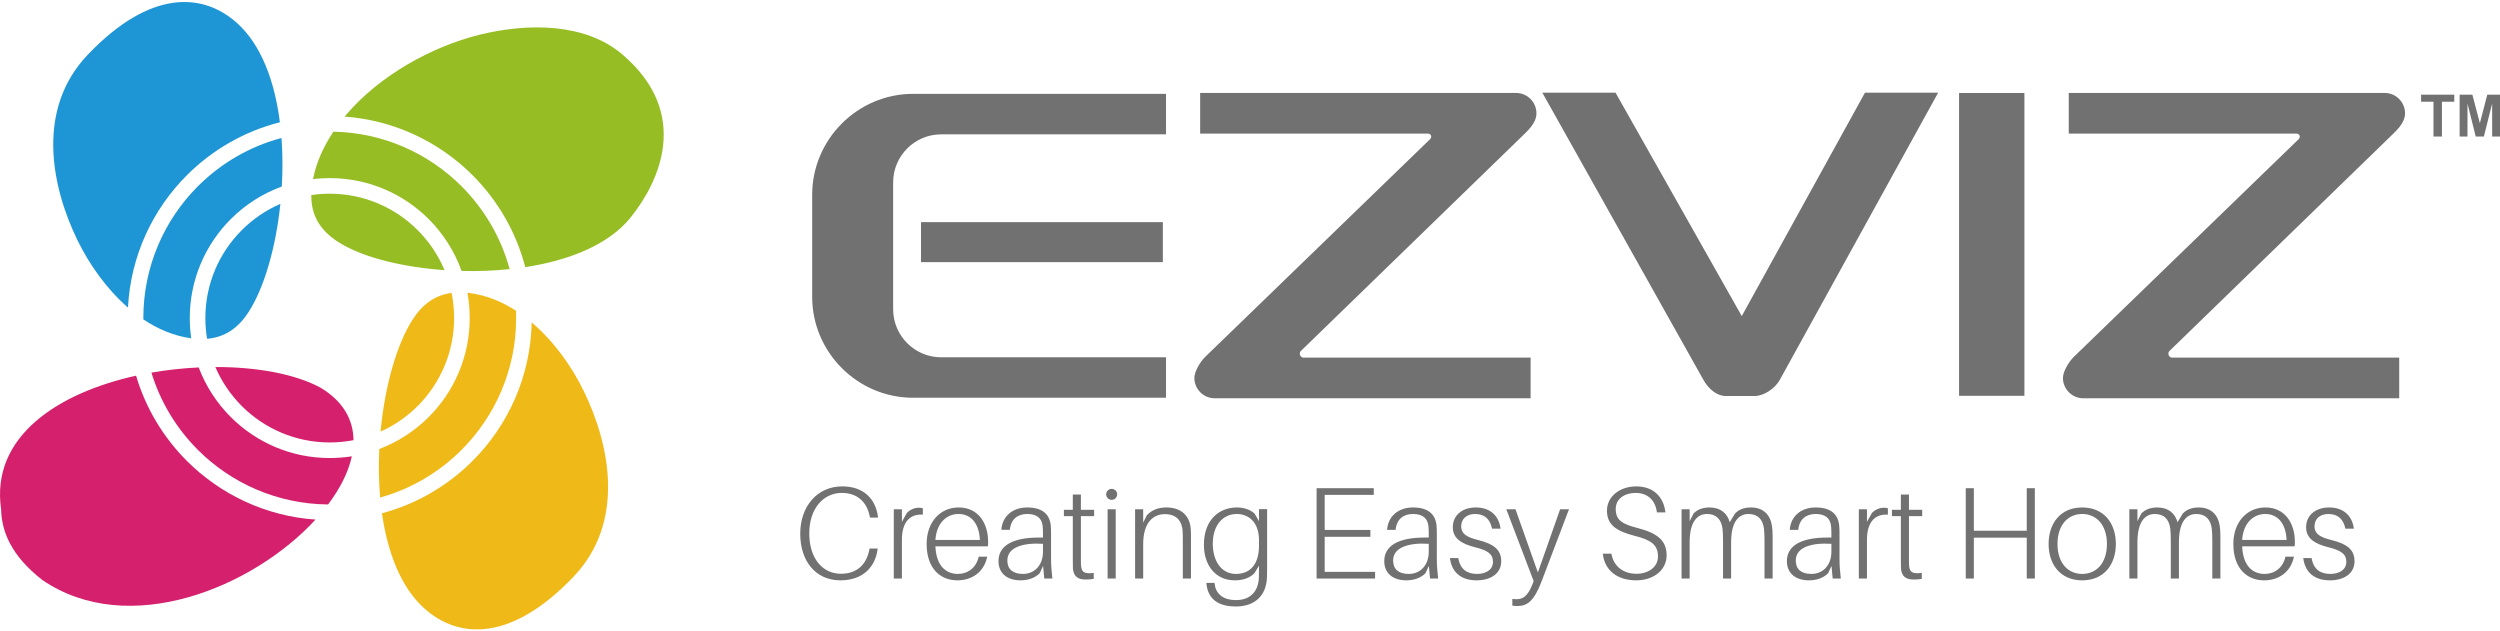
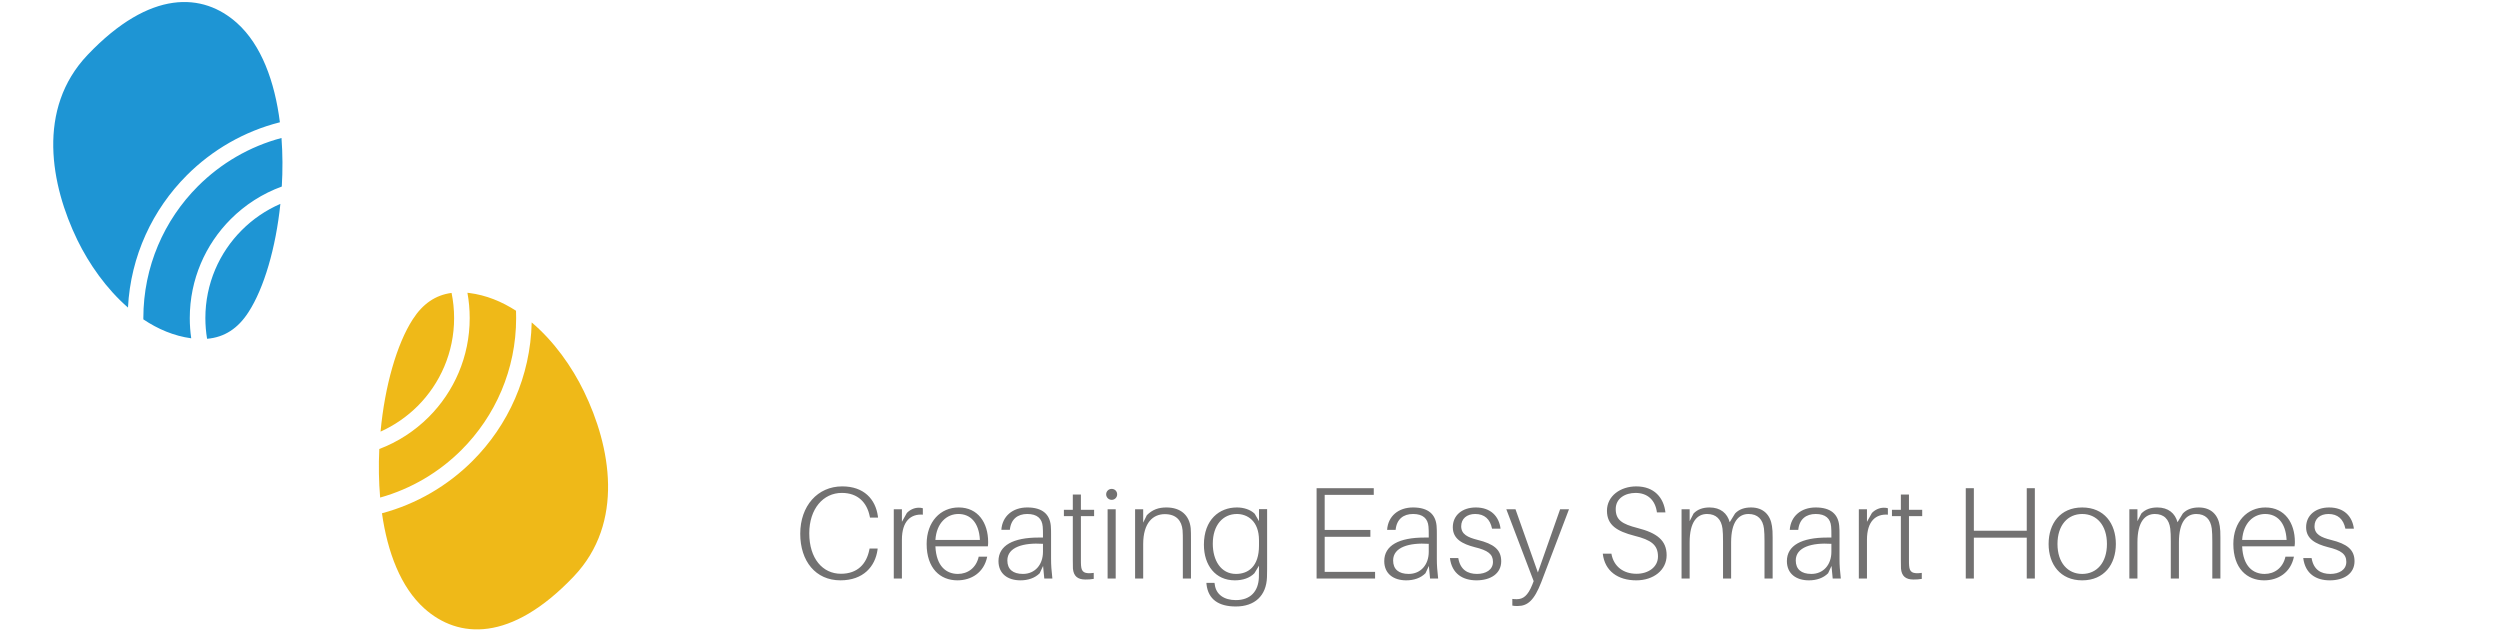
<svg xmlns="http://www.w3.org/2000/svg" xml:space="preserve" width="293px" height="74px" version="1.1" style="shape-rendering:geometricPrecision; text-rendering:geometricPrecision; image-rendering:optimizeQuality; fill-rule:evenodd; clip-rule:evenodd" viewBox="0 0 67.027 16.82">
  <defs>
    <style type="text/css"> .fil1 {fill:#1E95D4} .fil0 {fill:#727171} .fil3 {fill:#96BE24} .fil4 {fill:#D5206D} .fil2 {fill:#EFB918} .fil5 {fill:#727171;fill-rule:nonzero} </style>
  </defs>
  <g id="Capa_x0020_1">
    <g id="_2249039608368">
      <g id="_2341118302016">
        <g>
-           <path class="fil0" d="M31.262 2.462l-6.781 0c-1.488,0 -2.706,1.219 -2.706,2.707l0 2.735c0,1.488 1.218,2.706 2.706,2.706l6.781 0 0 -1.085 -6.031 0c-0.707,0 -1.285,-0.578 -1.285,-1.286l0 -3.405c0,-0.707 0.578,-1.286 1.285,-1.286l6.031 0 0 -1.085 0 -0.001zm-6.569 3.44l6.484 0 0 1.072 -6.484 0 0 -1.072zm16.344 4.722l-8.47 0c-0.3,0 -0.545,-0.245 -0.545,-0.545l0 0c0,-0.174 0.156,-0.43 0.282,-0.557l6.045 -5.852c0.052,-0.072 0.01,-0.132 -0.058,-0.142l-6.114 0 0 -1.09 8.471 0c0.3,0 0.545,0.245 0.545,0.545l0 0c0,0.272 -0.241,0.473 -0.418,0.648l-5.896 5.723c-0.06,0.055 -0.029,0.177 0.07,0.18l6.088 0 0 1.09 0 0zm6.009 -0.061l-0.389 0 -0.39 0c-0.238,0 -0.464,-0.194 -0.596,-0.431l-4.32 -7.701 1.963 0 3.388 5.996 0 -0.014 3.299 -5.982 1.962 0 -4.245 7.699c-0.131,0.238 -0.433,0.433 -0.671,0.433l-0.001 0zm5.478 -8.123l1.752 0 0 8.118 -1.752 0 0 -8.118zm11.801 8.184l-8.47 0c-0.3,0 -0.546,-0.245 -0.546,-0.545l0 0c0,-0.174 0.157,-0.43 0.283,-0.557l6.044 -5.852c0.052,-0.072 0.011,-0.132 -0.058,-0.142l-6.113 0 0 -1.09 8.471 0c0.3,0 0.545,0.245 0.545,0.545l0 0c0,0.272 -0.242,0.473 -0.419,0.648l-5.895 5.723c-0.06,0.055 -0.029,0.177 0.07,0.18l6.088 0 0 1.09 0 0zm0.918 -7.018l0 -0.933 -0.332 0 0 -0.189 0.89 0 0 0.189 -0.331 0 0 0.933 -0.227 0zm0.702 0l0 -1.122 0.341 0 0.201 0.765 0.199 -0.765 0.341 0 0 1.122 -0.21 0 -0.001 -0.884 -0.221 0.884 -0.219 0 -0.22 -0.884 -0.001 0.884 -0.21 0z" />
          <g>
            <path class="fil1" d="M6.356 0.565c-0.91,-0.819 -2.325,-0.915 -4.007,0.852 -1.378,1.448 -0.987,3.499 -0.274,4.966l0 0 0.001 0.002c0.312,0.64 0.776,1.304 1.355,1.807 0.071,-1.384 0.661,-2.63 1.579,-3.548 0.678,-0.678 1.535,-1.177 2.494,-1.42 -0.138,-1.09 -0.496,-2.073 -1.148,-2.659l0 0zm-2.513 7.943c0.39,0.262 0.821,0.445 1.284,0.508 -0.026,-0.177 -0.039,-0.358 -0.039,-0.542 0,-1.037 0.42,-1.975 1.099,-2.654 0.383,-0.383 0.849,-0.684 1.368,-0.873 0.026,-0.434 0.024,-0.873 -0.008,-1.302 -0.861,0.229 -1.63,0.683 -2.241,1.294 -0.904,0.905 -1.463,2.155 -1.463,3.535 0,0.011 0,0.022 0,0.034zm1.709 0.521c0.468,-0.04 0.83,-0.279 1.11,-0.714 0.418,-0.644 0.733,-1.727 0.855,-2.903 -0.388,0.168 -0.739,0.408 -1.034,0.704 -0.604,0.603 -0.977,1.437 -0.977,2.358 0,0.189 0.016,0.375 0.046,0.555z" />
            <path class="fil2" d="M11.374 16.256c0.911,0.819 2.325,0.914 4.007,-0.853 1.378,-1.447 0.988,-3.499 0.274,-4.965l0.001 0 -0.002 -0.002c-0.319,-0.657 -0.799,-1.338 -1.399,-1.846 -0.031,1.449 -0.63,2.759 -1.585,3.713 -0.663,0.663 -1.497,1.155 -2.429,1.404 0.148,1.045 0.503,1.982 1.133,2.549l0 0zm2.461 -7.979c-0.383,-0.247 -0.803,-0.419 -1.253,-0.476 -0.017,-0.002 -0.034,-0.004 -0.05,-0.005 0.04,0.219 0.061,0.446 0.061,0.678 0,1.036 -0.42,1.974 -1.099,2.653 -0.373,0.372 -0.823,0.667 -1.325,0.857 -0.02,0.435 -0.014,0.875 0.023,1.302 0.837,-0.234 1.585,-0.681 2.182,-1.278 0.905,-0.905 1.464,-2.154 1.464,-3.534 0,-0.066 -0.001,-0.132 -0.003,-0.197l0 0zm-1.728 -0.478c-0.434,0.058 -0.773,0.294 -1.039,0.706 -0.43,0.664 -0.752,1.795 -0.865,3.013 0.373,-0.168 0.709,-0.401 0.995,-0.686 0.603,-0.604 0.977,-1.438 0.977,-2.358 0,-0.232 -0.024,-0.458 -0.068,-0.675z" />
-             <path class="fil3" d="M16.905 5.78c0.769,-0.953 1.637,-2.79 -0.218,-4.374 -0.984,-0.839 -2.509,-0.854 -3.829,-0.529 -1.299,0.321 -2.686,1.105 -3.561,2.127 -0.019,0.023 -0.038,0.045 -0.057,0.068 1.336,0.098 2.538,0.68 3.43,1.572 0.671,0.671 1.167,1.517 1.413,2.464 1.173,-0.179 2.233,-0.598 2.822,-1.328zm-7.967 -2.304c-0.264,0.397 -0.46,0.828 -0.546,1.271 0.147,-0.017 0.297,-0.026 0.448,-0.026 1.037,0 1.975,0.42 2.654,1.099 0.388,0.389 0.692,0.862 0.881,1.39 0.428,0.011 0.863,-0.004 1.289,-0.049 -0.231,-0.852 -0.683,-1.615 -1.29,-2.222 -0.883,-0.882 -2.095,-1.437 -3.436,-1.463zm-0.592 1.7c-0.007,0.609 0.298,1.02 0.837,1.327 0.625,0.359 1.635,0.608 2.735,0.685 -0.169,-0.404 -0.415,-0.768 -0.72,-1.072 -0.603,-0.604 -1.437,-0.977 -2.358,-0.977 -0.168,0 -0.332,0.012 -0.494,0.037l0 0z" />
-             <path class="fil4" d="M0.03 13.601c0.013,0.586 0.261,1.235 1.102,1.893 2.318,1.587 5.663,0.197 7.327,-1.618 -1.344,-0.093 -2.552,-0.677 -3.449,-1.573 -0.628,-0.628 -1.103,-1.41 -1.362,-2.285 -2.101,0.465 -3.903,1.635 -3.618,3.583l0 0zm8.766 -0.13c0.323,-0.428 0.546,-0.869 0.637,-1.291 -0.193,0.03 -0.391,0.046 -0.593,0.046 -1.036,0 -1.974,-0.42 -2.653,-1.099 -0.374,-0.374 -0.67,-0.826 -0.86,-1.33 -0.42,0.02 -0.847,0.066 -1.267,0.139 0.242,0.793 0.676,1.501 1.246,2.072 0.895,0.894 2.128,1.451 3.49,1.463l0 0zm0.682 -1.724c-0.006,-0.551 -0.278,-1.048 -0.896,-1.414 -0.681,-0.364 -1.703,-0.549 -2.808,-0.547 0.169,0.393 0.411,0.747 0.709,1.046 0.603,0.603 1.437,0.976 2.357,0.976 0.218,0 0.432,-0.021 0.638,-0.061l0 0z" />
          </g>
        </g>
        <path class="fil5" d="M22.581 12.986c-0.663,0 -1.126,0.526 -1.126,1.27 0,0.737 0.414,1.249 1.077,1.249 0.617,0 0.932,-0.372 0.995,-0.818l0.003 -0.034 -0.216 0 -0.007 0.034c-0.074,0.373 -0.312,0.642 -0.761,0.642 -0.492,0 -0.849,-0.41 -0.849,-1.084 0,-0.659 0.375,-1.084 0.873,-1.084 0.432,0 0.674,0.26 0.748,0.628l0.007 0.035 0.215 0 -0.003 -0.035c-0.063,-0.459 -0.374,-0.803 -0.956,-0.803l0 0zm2.052 0.572c-0.119,0 -0.235,0.053 -0.319,0.14l-0.133 0.238 0 -0.336 -0.218 0 0 1.856 0.218 0 0 -1.042c0,-0.495 0.238,-0.695 0.561,-0.67l0 -0.172c-0.032,-0.011 -0.07,-0.014 -0.109,-0.014l0 0zm1.86 0.919c0,-0.512 -0.27,-0.926 -0.79,-0.926 -0.488,0 -0.859,0.382 -0.859,0.979 0,0.652 0.361,0.975 0.824,0.975 0.372,0 0.712,-0.203 0.8,-0.635l-0.228 0c-0.067,0.305 -0.298,0.463 -0.558,0.463 -0.301,0 -0.579,-0.193 -0.603,-0.74l1.407 0c0.007,-0.056 0.007,-0.091 0.007,-0.116l0 0zm-0.797 -0.751c0.313,0 0.551,0.218 0.576,0.695l-1.193 0c0.031,-0.463 0.312,-0.695 0.617,-0.695l0 0zm2.302 1.73l0.217 0c-0.024,-0.221 -0.035,-0.355 -0.035,-0.519l0 -0.649c0,-0.088 0,-0.165 -0.007,-0.246 -0.028,-0.305 -0.221,-0.491 -0.631,-0.491 -0.393,0 -0.67,0.235 -0.695,0.6l0.228 0c0.028,-0.288 0.211,-0.425 0.467,-0.425 0.266,0 0.396,0.123 0.414,0.337 0.007,0.074 0.007,0.144 0.007,0.228l0 0.067 -0.119 0c-0.671,0 -1.074,0.207 -1.074,0.631 0,0.337 0.245,0.516 0.589,0.516 0.204,0 0.386,-0.06 0.516,-0.19l0.091 -0.196 0.032 0.337 0 0zm-0.572 -0.123c-0.27,0 -0.418,-0.126 -0.418,-0.361 0,-0.358 0.432,-0.481 0.955,-0.446l0 0.214c0,0.347 -0.215,0.593 -0.537,0.593zm1.554 -1.55l0.354 0 0 -0.169 -0.354 0 0 -0.41 -0.217 0 0 0.41 -0.239 0 0 0.169 0.239 0 0 1.167c0,0.106 0,0.176 0.003,0.239 0.018,0.203 0.126,0.294 0.334,0.294 0.073,0 0.15,-0.003 0.224,-0.017l0 -0.161c-0.249,0.031 -0.326,-0.015 -0.34,-0.193 -0.004,-0.05 -0.004,-0.088 -0.004,-0.166l0 -1.163 0 0zm0.825 -0.73c-0.081,0 -0.148,0.063 -0.148,0.147 0,0.081 0.067,0.147 0.148,0.147 0.084,0 0.147,-0.066 0.147,-0.147 0,-0.084 -0.063,-0.147 -0.147,-0.147zm0.108 2.403l0 -1.856 -0.217 0 0 1.856 0.217 0zm2.011 -1.351c-0.036,-0.34 -0.26,-0.554 -0.653,-0.554 -0.207,0 -0.372,0.056 -0.523,0.207l-0.098 0.2 0 -0.358 -0.217 0 0 1.856 0.217 0 0 -0.923c0,-0.579 0.27,-0.803 0.579,-0.803 0.313,0 0.453,0.179 0.477,0.431 0.007,0.095 0.007,0.176 0.007,0.281l0 1.014 0.218 0 0 -1.039c0,-0.151 0,-0.217 -0.007,-0.312zm2.049 -0.509l-0.218 0 0 0.323 -0.116 -0.2c-0.116,-0.112 -0.294,-0.168 -0.477,-0.168 -0.47,0 -0.884,0.326 -0.884,1 0,0.55 0.309,0.954 0.828,0.954 0.214,0 0.397,-0.06 0.526,-0.19l0.123 -0.203 0 0.045c0,0.099 0,0.172 -0.003,0.274 -0.015,0.369 -0.225,0.604 -0.618,0.604 -0.312,0 -0.533,-0.148 -0.565,-0.422l-0.007 -0.041 -0.217 0 0.003 0.041c0.046,0.404 0.327,0.593 0.786,0.593 0.509,0 0.818,-0.29 0.835,-0.785 0.004,-0.109 0.004,-0.253 0.004,-0.435l0 -1.39 0 0zm-0.835 1.737c-0.407,0 -0.622,-0.365 -0.622,-0.81 0,-0.502 0.274,-0.797 0.646,-0.797 0.274,0 0.593,0.179 0.593,0.706l0 0.14c0,0.561 -0.288,0.761 -0.617,0.761zm3.729 -0.056l-1.351 0 0 -0.94 1.225 0 0 -0.183 -1.225 0 0 -0.94 1.316 0 0 -0.179 -1.533 0 0 2.421 1.568 0 0 -0.179 0 0zm1.474 0.179l0.217 0c-0.024,-0.221 -0.035,-0.355 -0.035,-0.519l0 -0.649c0,-0.088 0,-0.165 -0.007,-0.246 -0.028,-0.305 -0.221,-0.491 -0.631,-0.491 -0.394,0 -0.671,0.235 -0.695,0.6l0.228 0c0.028,-0.288 0.21,-0.425 0.467,-0.425 0.266,0 0.396,0.123 0.414,0.337 0.007,0.074 0.007,0.144 0.007,0.228l0 0.067 -0.12 0c-0.67,0 -1.073,0.207 -1.073,0.631 0,0.337 0.245,0.516 0.589,0.516 0.204,0 0.386,-0.06 0.516,-0.19l0.091 -0.196 0.032 0.337 0 0zm-0.572 -0.123c-0.27,0 -0.418,-0.126 -0.418,-0.361 0,-0.358 0.432,-0.481 0.955,-0.446l0 0.214c0,0.347 -0.214,0.593 -0.537,0.593zm1.799 -1.782c-0.365,0 -0.617,0.21 -0.617,0.53 0,0.319 0.263,0.449 0.582,0.533 0.362,0.087 0.495,0.189 0.495,0.396 0,0.214 -0.193,0.323 -0.428,0.323 -0.249,0 -0.449,-0.109 -0.502,-0.425l-0.224 0c0.052,0.421 0.344,0.597 0.712,0.597 0.382,0 0.663,-0.182 0.663,-0.512 0,-0.313 -0.203,-0.467 -0.631,-0.572 -0.267,-0.067 -0.442,-0.151 -0.442,-0.365 0,-0.203 0.15,-0.33 0.375,-0.33 0.249,0 0.4,0.137 0.452,0.393l0.228 0c-0.041,-0.326 -0.259,-0.568 -0.663,-0.568zm2.498 0.049l-0.238 0 -0.596 1.694 -0.6 -1.694 -0.246 0 0.733 1.926 -0.038 0.098c-0.12,0.298 -0.246,0.386 -0.414,0.386 -0.039,0 -0.074,0 -0.12,-0.007l0 0.179c0.043,0.011 0.081,0.011 0.144,0.011 0.264,0 0.442,-0.148 0.632,-0.639l0.743 -1.954 0 0zm1.804 -0.614c-0.428,0 -0.786,0.26 -0.786,0.652 0,0.39 0.273,0.551 0.733,0.671 0.453,0.112 0.635,0.245 0.635,0.558 0,0.28 -0.256,0.462 -0.575,0.462 -0.348,0 -0.614,-0.192 -0.674,-0.54l-0.231 0c0.052,0.467 0.406,0.716 0.898,0.716 0.463,0 0.814,-0.274 0.814,-0.673 0,-0.4 -0.26,-0.597 -0.779,-0.73 -0.414,-0.106 -0.586,-0.214 -0.586,-0.509 0,-0.288 0.256,-0.432 0.533,-0.432 0.32,0 0.53,0.193 0.572,0.523l0.228 0c-0.045,-0.393 -0.298,-0.698 -0.782,-0.698l0 0zm3.638 1.063c-0.042,-0.295 -0.228,-0.498 -0.561,-0.498 -0.176,0 -0.323,0.049 -0.428,0.161l-0.144 0.235c-0.064,-0.239 -0.246,-0.396 -0.541,-0.396 -0.175,0 -0.319,0.049 -0.427,0.161l-0.106 0.207 0 -0.319 -0.217 0 0 1.856 0.217 0 0 -0.972c0,-0.551 0.204,-0.758 0.467,-0.758 0.245,0 0.382,0.144 0.414,0.393 0.011,0.095 0.014,0.19 0.014,0.341l0 0.996 0.217 0 0 -0.972c0,-0.551 0.204,-0.758 0.467,-0.758 0.246,0 0.383,0.144 0.414,0.393 0.01,0.095 0.014,0.19 0.014,0.341l0 0.996 0.218 0 0 -1.095c0,-0.151 -0.004,-0.217 -0.018,-0.312zm1.628 1.407l0.218 0c-0.025,-0.221 -0.035,-0.355 -0.035,-0.519l0 -0.649c0,-0.088 0,-0.165 -0.008,-0.246 -0.028,-0.305 -0.22,-0.491 -0.631,-0.491 -0.393,0 -0.67,0.235 -0.695,0.6l0.228 0c0.028,-0.288 0.211,-0.425 0.467,-0.425 0.266,0 0.396,0.123 0.414,0.337 0.007,0.074 0.007,0.144 0.007,0.228l0 0.067 -0.12 0c-0.67,0 -1.073,0.207 -1.073,0.631 0,0.337 0.246,0.516 0.59,0.516 0.203,0 0.385,-0.06 0.515,-0.19l0.091 -0.196 0.032 0.337 0 0zm-0.572 -0.123c-0.27,0 -0.418,-0.126 -0.418,-0.361 0,-0.358 0.432,-0.481 0.955,-0.446l0 0.214c0,0.347 -0.214,0.593 -0.537,0.593zm1.944 -1.775c-0.12,0 -0.235,0.053 -0.32,0.14l-0.133 0.238 0 -0.336 -0.218 0 0 1.856 0.218 0 0 -1.042c0,-0.495 0.238,-0.695 0.561,-0.67l0 -0.172c-0.031,-0.011 -0.07,-0.014 -0.108,-0.014l0 0zm0.673 0.225l0.355 0 0 -0.169 -0.355 0 0 -0.41 -0.217 0 0 0.41 -0.239 0 0 0.169 0.239 0 0 1.167c0,0.106 0,0.176 0.003,0.239 0.018,0.203 0.126,0.294 0.334,0.294 0.073,0 0.151,-0.003 0.224,-0.017l0 -0.161c-0.249,0.031 -0.326,-0.015 -0.34,-0.193 -0.004,-0.05 -0.004,-0.088 -0.004,-0.166l0 -1.163 0 0zm3.375 -0.748l-0.217 0 0 1.14 -1.418 0 0 -1.14 -0.217 0 0 2.421 0.217 0 0 -1.095 1.418 0 0 1.095 0.217 0 0 -2.421zm1.27 0.516c-0.589,0 -0.901,0.431 -0.901,0.979 0,0.544 0.312,0.975 0.901,0.975 0.59,0 0.902,-0.431 0.902,-0.975 0,-0.548 -0.312,-0.979 -0.902,-0.979zm0 1.782c-0.386,0 -0.663,-0.298 -0.663,-0.803 0,-0.506 0.277,-0.804 0.663,-0.804 0.386,0 0.663,0.299 0.663,0.804 0,0.505 -0.277,0.803 -0.663,0.803zm3.688 -1.284c-0.042,-0.295 -0.229,-0.498 -0.562,-0.498 -0.175,0 -0.322,0.049 -0.428,0.161l-0.143 0.235c-0.064,-0.239 -0.246,-0.396 -0.541,-0.396 -0.175,0 -0.319,0.049 -0.428,0.161l-0.105 0.207 0 -0.319 -0.217 0 0 1.856 0.217 0 0 -0.972c0,-0.551 0.204,-0.758 0.467,-0.758 0.245,0 0.382,0.144 0.413,0.393 0.011,0.095 0.014,0.19 0.014,0.341l0 0.996 0.218 0 0 -0.972c0,-0.551 0.203,-0.758 0.466,-0.758 0.246,0 0.383,0.144 0.415,0.393 0.01,0.095 0.014,0.19 0.014,0.341l0 0.996 0.217 0 0 -1.095c0,-0.151 -0.003,-0.217 -0.017,-0.312zm2.014 0.428c0,-0.512 -0.271,-0.926 -0.79,-0.926 -0.487,0 -0.86,0.382 -0.86,0.979 0,0.652 0.362,0.975 0.825,0.975 0.372,0 0.712,-0.203 0.8,-0.635l-0.228 0c-0.067,0.305 -0.298,0.463 -0.558,0.463 -0.302,0 -0.579,-0.193 -0.603,-0.74l1.406 0c0.008,-0.056 0.008,-0.091 0.008,-0.116l0 0zm-0.797 -0.751c0.312,0 0.551,0.218 0.575,0.695l-1.192 0c0.031,-0.463 0.312,-0.695 0.617,-0.695l0 0zm1.716 -0.175c-0.365,0 -0.618,0.21 -0.618,0.53 0,0.319 0.263,0.449 0.582,0.533 0.362,0.087 0.496,0.189 0.496,0.396 0,0.214 -0.193,0.323 -0.429,0.323 -0.249,0 -0.449,-0.109 -0.502,-0.425l-0.224 0c0.053,0.421 0.344,0.597 0.712,0.597 0.383,0 0.663,-0.182 0.663,-0.512 0,-0.313 -0.203,-0.467 -0.631,-0.572 -0.267,-0.067 -0.442,-0.151 -0.442,-0.365 0,-0.203 0.15,-0.33 0.375,-0.33 0.249,0 0.4,0.137 0.453,0.393l0.228 0c-0.042,-0.326 -0.26,-0.568 -0.663,-0.568z" />
      </g>
    </g>
  </g>
</svg>